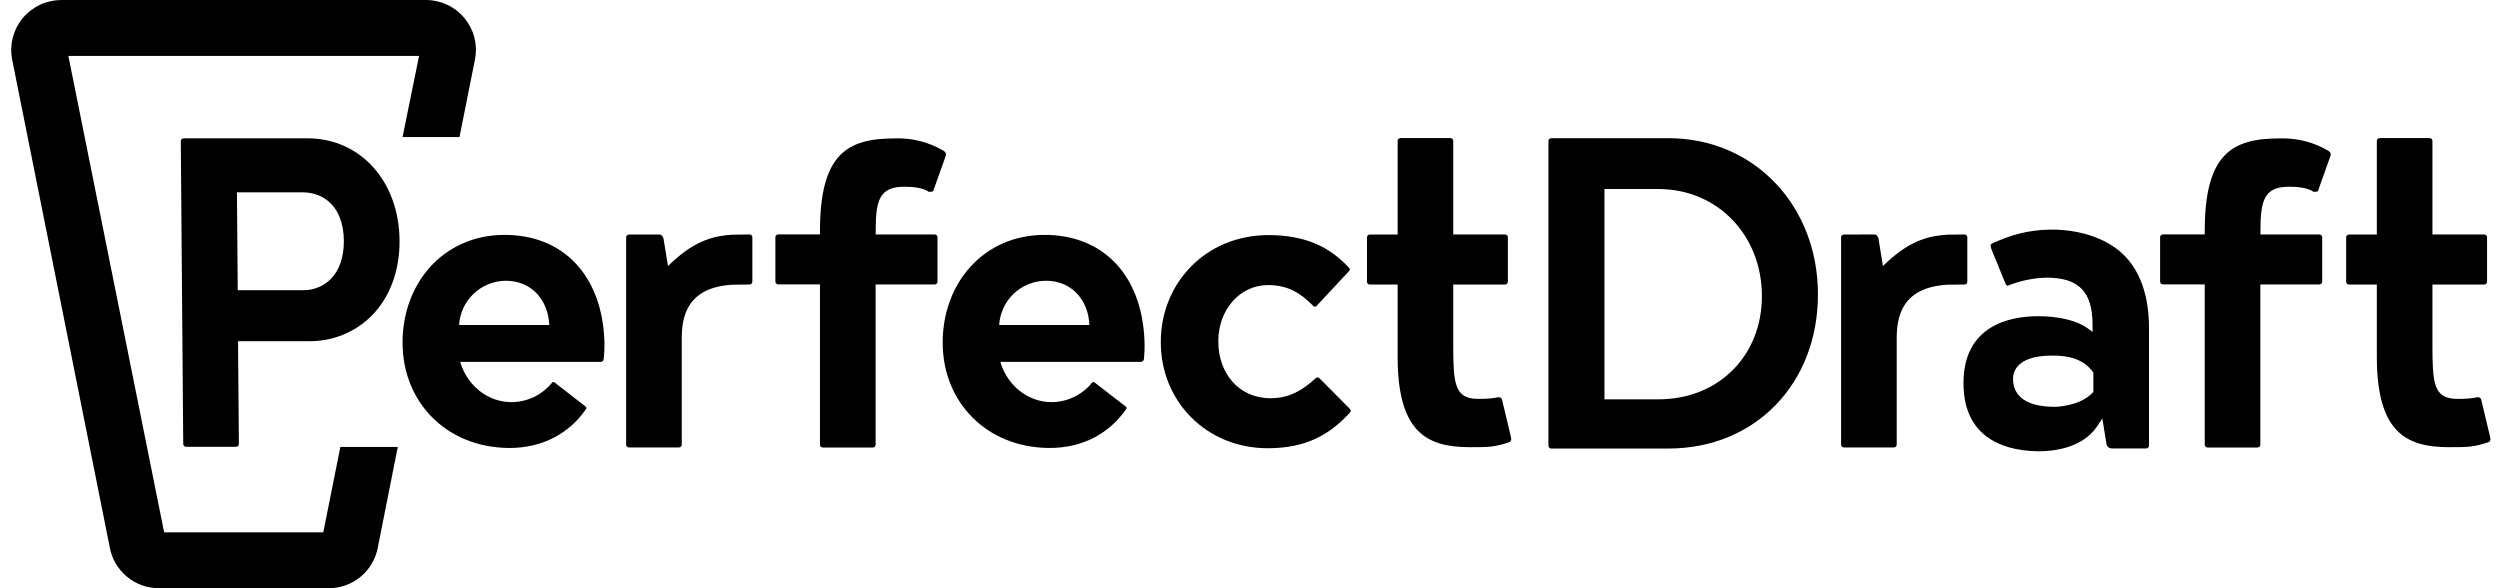
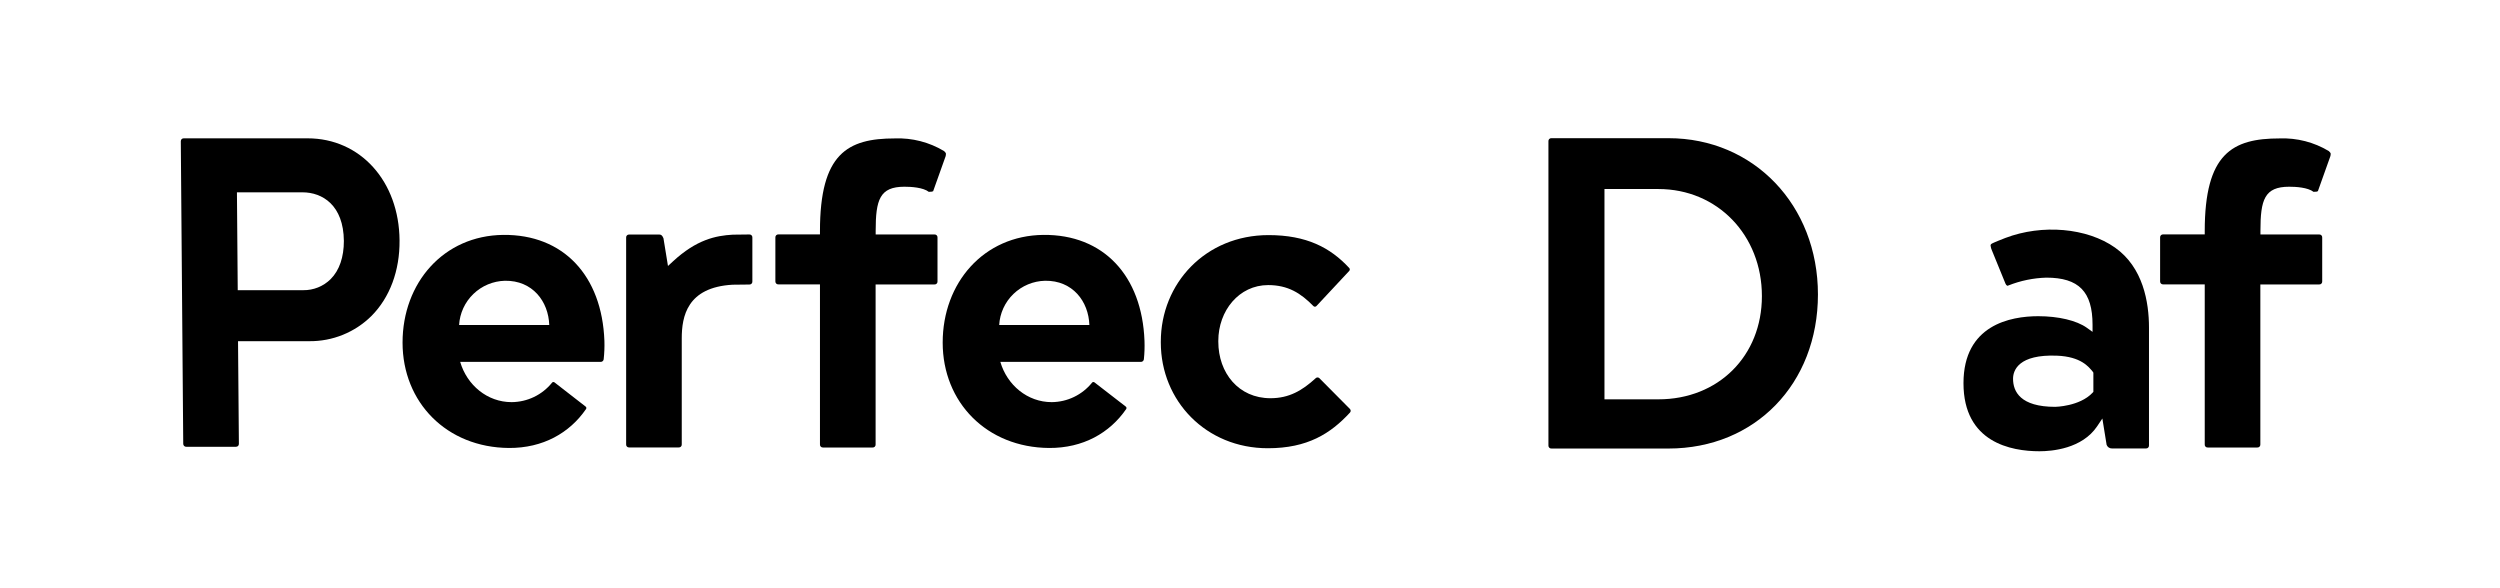
<svg xmlns="http://www.w3.org/2000/svg" width="272" height="64" viewBox="0 0 272 64" fill="none">
  <path d="M89.546 48.689H94.936C94.98 48.692 95.025 48.687 95.067 48.671C95.109 48.656 95.147 48.632 95.178 48.6C95.21 48.569 95.234 48.531 95.249 48.489C95.264 48.448 95.27 48.403 95.266 48.359V30.948H101.669C101.714 30.952 101.758 30.946 101.8 30.931C101.842 30.916 101.88 30.892 101.911 30.86C101.943 30.829 101.967 30.791 101.982 30.749C101.998 30.708 102.004 30.663 102 30.619V25.84C102.004 25.796 101.998 25.751 101.982 25.709C101.967 25.668 101.943 25.63 101.911 25.598C101.88 25.567 101.842 25.543 101.8 25.528C101.758 25.512 101.714 25.506 101.669 25.51H95.273V25.123C95.273 21.731 95.712 20.316 98.4 20.316C99.118 20.316 100.433 20.387 101.069 20.882C101.04 20.86 101.105 20.882 101.249 20.86C101.347 20.871 101.446 20.849 101.529 20.796L102.88 17.009C102.908 16.915 102.92 16.817 102.916 16.719C102.916 16.683 102.891 16.597 102.708 16.432C101.099 15.467 99.244 14.991 97.368 15.06C92.205 15.06 89.212 16.708 89.212 25.145V25.503H84.692C84.647 25.5 84.603 25.506 84.562 25.522C84.52 25.537 84.482 25.561 84.451 25.593C84.419 25.624 84.395 25.662 84.38 25.703C84.364 25.744 84.358 25.789 84.361 25.833V30.612C84.358 30.656 84.364 30.7 84.38 30.741C84.395 30.783 84.419 30.821 84.451 30.852C84.482 30.883 84.52 30.907 84.562 30.923C84.603 30.938 84.647 30.944 84.692 30.941H89.212V48.352C89.207 48.397 89.213 48.442 89.228 48.485C89.243 48.527 89.268 48.566 89.3 48.598C89.332 48.63 89.37 48.655 89.413 48.671C89.455 48.686 89.501 48.693 89.546 48.689Z" fill="black" />
  <path d="M240.205 48.688H245.595C245.639 48.692 245.684 48.685 245.725 48.67C245.767 48.654 245.805 48.63 245.836 48.599C245.867 48.568 245.892 48.53 245.907 48.489C245.922 48.447 245.929 48.403 245.926 48.359V30.948H252.325C252.369 30.952 252.414 30.946 252.456 30.931C252.498 30.916 252.536 30.892 252.567 30.86C252.599 30.829 252.623 30.791 252.638 30.749C252.653 30.707 252.659 30.663 252.656 30.619V25.84C252.659 25.796 252.653 25.751 252.638 25.709C252.623 25.668 252.599 25.63 252.567 25.598C252.536 25.567 252.498 25.543 252.456 25.527C252.414 25.512 252.369 25.506 252.325 25.51H245.936V25.123C245.936 21.731 246.371 20.316 249.062 20.316C249.781 20.316 251.093 20.387 251.729 20.882C251.7 20.86 251.764 20.882 251.912 20.86C252.009 20.872 252.107 20.849 252.188 20.796L253.539 17.009C253.57 16.916 253.583 16.817 253.579 16.719C253.579 16.683 253.55 16.597 253.367 16.432C251.76 15.468 249.906 14.991 248.031 15.06C242.864 15.06 239.875 16.708 239.875 25.145V25.503H235.355C235.31 25.499 235.265 25.505 235.223 25.52C235.181 25.536 235.143 25.56 235.111 25.591C235.08 25.622 235.055 25.66 235.039 25.702C235.024 25.744 235.017 25.788 235.02 25.833V30.612C235.017 30.656 235.024 30.701 235.039 30.742C235.055 30.784 235.08 30.822 235.111 30.853C235.143 30.884 235.181 30.909 235.223 30.924C235.265 30.939 235.31 30.945 235.355 30.941H239.875V48.352C239.87 48.397 239.875 48.442 239.89 48.484C239.904 48.527 239.928 48.566 239.96 48.598C239.992 48.63 240.03 48.655 240.073 48.671C240.115 48.686 240.16 48.692 240.205 48.688Z" fill="black" />
  <path d="M213.627 41.692C213.627 48.141 218.812 49.097 221.891 49.097C223.235 49.097 226.53 48.832 228.176 46.371L228.736 45.532L229.2 48.398C229.243 48.516 229.323 48.617 229.426 48.687C229.53 48.758 229.653 48.794 229.778 48.792H233.479C233.524 48.796 233.568 48.789 233.61 48.774C233.652 48.758 233.69 48.734 233.721 48.702C233.753 48.67 233.777 48.632 233.792 48.59C233.807 48.548 233.813 48.504 233.81 48.459V35.645C233.81 32.865 233.17 29.096 230.116 26.94C227.062 24.783 222.189 24.368 218.19 25.887L217.396 26.202C217.335 26.227 216.739 26.471 216.678 26.528C216.636 26.552 216.605 26.589 216.588 26.633C216.571 26.677 216.569 26.726 216.584 26.771C216.602 26.92 216.642 27.065 216.703 27.201L218.194 30.855C218.291 31.081 218.42 31.092 218.435 31.092L218.521 31.056C219.833 30.536 221.227 30.249 222.639 30.207C226.178 30.207 227.669 31.74 227.669 35.337V36.107L227.044 35.659C225.937 34.871 223.961 34.402 221.755 34.402C218.736 34.406 213.627 35.351 213.627 41.692ZM223.785 38.697C226.419 38.798 227.259 39.919 227.698 40.449L227.759 40.546V42.634L227.651 42.749C226.246 44.221 223.627 44.264 223.602 44.264C219.814 44.264 219.02 42.602 219.02 41.209C219.02 40.27 219.642 38.54 223.785 38.697Z" fill="black" />
  <path d="M181.533 48.8C190.955 48.8 197.792 41.749 197.792 32.037C197.792 22.325 190.804 15.035 181.533 15.035H168.803C168.758 15.031 168.713 15.036 168.67 15.051C168.627 15.067 168.589 15.091 168.557 15.123C168.525 15.155 168.5 15.193 168.485 15.236C168.47 15.278 168.464 15.323 168.469 15.368V48.466C168.465 48.511 168.471 48.556 168.486 48.598C168.502 48.64 168.526 48.679 168.558 48.71C168.59 48.742 168.628 48.767 168.671 48.782C168.713 48.797 168.758 48.803 168.803 48.8H181.533ZM174.566 20.566H180.434C186.855 20.566 191.695 25.582 191.695 32.22C191.695 38.726 186.959 43.447 180.434 43.447H174.566V20.566Z" fill="black" />
  <path d="M40.421 34.37C42.415 32.363 43.5 29.447 43.471 26.155C43.421 19.725 39.21 15.05 33.465 15.05H19.998C19.953 15.048 19.91 15.055 19.868 15.07C19.827 15.085 19.789 15.109 19.757 15.139C19.7 15.206 19.669 15.291 19.671 15.379L19.936 48.276C19.934 48.321 19.941 48.366 19.957 48.408C19.973 48.45 19.998 48.488 20.03 48.519C20.062 48.551 20.1 48.575 20.142 48.591C20.184 48.606 20.229 48.613 20.274 48.61H25.664C25.708 48.612 25.752 48.605 25.793 48.589C25.835 48.574 25.873 48.55 25.905 48.52C25.964 48.455 25.995 48.368 25.991 48.28L25.898 37.121H33.641C34.898 37.135 36.144 36.898 37.309 36.426C38.473 35.953 39.531 35.254 40.421 34.37ZM25.865 31.572L25.779 20.925H32.911C35.067 20.925 37.381 22.315 37.413 26.216C37.413 27.975 36.928 29.412 35.976 30.368C35.584 30.756 35.119 31.063 34.607 31.27C34.095 31.476 33.546 31.579 32.994 31.572H25.865Z" fill="black" />
-   <path d="M159.903 48.653C161.98 48.653 162.616 48.653 164.286 48.083C164.354 48.017 164.401 47.932 164.419 47.84C164.423 47.757 164.417 47.674 164.401 47.592L163.399 43.394C163.328 43.304 163.23 43.241 163.119 43.215C163.034 43.207 162.949 43.215 162.867 43.236L162.752 43.272C162.111 43.37 161.463 43.411 160.815 43.397C158.218 43.397 158.113 41.678 158.113 37.44V30.959H163.722C163.767 30.964 163.812 30.958 163.854 30.943C163.897 30.928 163.935 30.904 163.967 30.873C163.999 30.841 164.023 30.803 164.039 30.761C164.054 30.719 164.06 30.674 164.056 30.63V25.84C164.06 25.795 164.054 25.75 164.039 25.708C164.023 25.666 163.999 25.628 163.967 25.597C163.935 25.565 163.897 25.541 163.854 25.526C163.812 25.511 163.767 25.506 163.722 25.51H158.113V15.354C158.117 15.31 158.11 15.266 158.095 15.224C158.079 15.183 158.055 15.145 158.024 15.114C157.992 15.083 157.955 15.059 157.913 15.043C157.871 15.028 157.827 15.021 157.783 15.025H152.393C152.349 15.021 152.304 15.027 152.262 15.042C152.22 15.057 152.182 15.081 152.151 15.113C152.119 15.144 152.095 15.182 152.08 15.224C152.065 15.265 152.059 15.31 152.063 15.354V25.521H149.055C149.011 25.517 148.966 25.523 148.924 25.538C148.882 25.554 148.844 25.578 148.813 25.609C148.781 25.64 148.757 25.678 148.742 25.72C148.727 25.762 148.721 25.806 148.725 25.851V30.63C148.721 30.674 148.728 30.718 148.743 30.759C148.759 30.801 148.783 30.838 148.814 30.87C148.846 30.901 148.883 30.925 148.925 30.941C148.967 30.956 149.011 30.962 149.055 30.959H152.063V38.769C152.052 46.976 155.185 48.653 159.903 48.653Z" fill="black" />
-   <path d="M266.439 48.653C268.516 48.653 269.155 48.653 270.822 48.083C270.89 48.017 270.937 47.932 270.955 47.84C270.959 47.757 270.953 47.674 270.937 47.592L269.935 43.394C269.864 43.304 269.766 43.241 269.655 43.215C269.57 43.207 269.485 43.215 269.403 43.236L269.288 43.272C268.647 43.37 267.999 43.411 267.351 43.397C264.754 43.397 264.649 41.678 264.649 37.44V30.959H270.262C270.306 30.963 270.351 30.957 270.393 30.942C270.435 30.927 270.473 30.902 270.504 30.871C270.536 30.84 270.56 30.802 270.575 30.76C270.59 30.718 270.596 30.674 270.592 30.63V25.84C270.596 25.796 270.59 25.751 270.575 25.709C270.56 25.668 270.536 25.63 270.504 25.598C270.473 25.567 270.435 25.543 270.393 25.528C270.351 25.512 270.306 25.506 270.262 25.51H264.649V15.354C264.653 15.31 264.647 15.265 264.632 15.224C264.617 15.182 264.593 15.144 264.561 15.113C264.53 15.081 264.492 15.057 264.45 15.042C264.408 15.027 264.363 15.021 264.319 15.025H258.929C258.885 15.021 258.84 15.027 258.798 15.042C258.756 15.057 258.718 15.081 258.687 15.113C258.655 15.144 258.631 15.182 258.616 15.224C258.601 15.265 258.595 15.31 258.599 15.354V25.521H255.591C255.547 25.517 255.502 25.523 255.46 25.538C255.418 25.554 255.38 25.578 255.349 25.609C255.317 25.64 255.293 25.678 255.278 25.72C255.263 25.762 255.257 25.806 255.261 25.851V30.63C255.257 30.674 255.264 30.718 255.279 30.759C255.295 30.801 255.319 30.838 255.35 30.87C255.382 30.901 255.419 30.925 255.461 30.941C255.502 30.956 255.547 30.962 255.591 30.959H258.599V38.769C258.588 46.976 261.725 48.653 266.439 48.653Z" fill="black" />
  <path d="M68.454 25.518C68.41 25.514 68.365 25.52 68.323 25.535C68.282 25.55 68.244 25.574 68.212 25.606C68.181 25.637 68.156 25.675 68.141 25.717C68.126 25.758 68.12 25.803 68.124 25.847V48.352C68.12 48.396 68.126 48.441 68.141 48.482C68.156 48.524 68.181 48.562 68.212 48.593C68.244 48.625 68.282 48.649 68.323 48.664C68.365 48.679 68.41 48.685 68.454 48.681H73.844C73.888 48.685 73.933 48.679 73.975 48.664C74.017 48.649 74.055 48.625 74.086 48.593C74.118 48.562 74.142 48.524 74.157 48.482C74.172 48.441 74.178 48.396 74.175 48.352V36.813C74.175 34.441 74.746 31.257 79.704 30.977L81.526 30.956C81.57 30.959 81.615 30.954 81.657 30.938C81.699 30.923 81.737 30.899 81.768 30.868C81.8 30.836 81.824 30.798 81.839 30.757C81.855 30.715 81.861 30.67 81.857 30.626V25.84C81.861 25.796 81.855 25.751 81.839 25.709C81.824 25.668 81.8 25.63 81.768 25.599C81.737 25.567 81.699 25.543 81.657 25.528C81.615 25.512 81.57 25.507 81.526 25.51L79.73 25.532C77.876 25.636 75.777 26.066 73.208 28.448L72.676 28.939L72.184 25.919C72.037 25.561 71.893 25.518 71.724 25.518H68.454Z" fill="black" />
-   <path d="M200.642 25.518C200.597 25.514 200.553 25.52 200.511 25.535C200.469 25.55 200.431 25.574 200.399 25.606C200.368 25.637 200.344 25.675 200.328 25.717C200.313 25.758 200.307 25.803 200.311 25.847V48.352C200.307 48.396 200.313 48.441 200.328 48.482C200.344 48.524 200.368 48.562 200.399 48.593C200.431 48.625 200.469 48.649 200.511 48.664C200.553 48.679 200.597 48.685 200.642 48.681H206.031C206.076 48.685 206.12 48.679 206.162 48.664C206.204 48.649 206.242 48.625 206.273 48.593C206.305 48.562 206.329 48.524 206.344 48.482C206.36 48.441 206.366 48.396 206.362 48.352V36.813C206.362 34.441 206.933 31.257 211.892 30.977L213.713 30.956C213.758 30.959 213.802 30.954 213.844 30.938C213.886 30.923 213.924 30.899 213.956 30.868C213.987 30.836 214.011 30.798 214.027 30.757C214.042 30.715 214.048 30.67 214.044 30.626V25.84C214.048 25.796 214.042 25.751 214.027 25.709C214.011 25.668 213.987 25.63 213.956 25.599C213.924 25.567 213.886 25.543 213.844 25.528C213.802 25.512 213.758 25.507 213.713 25.51L211.917 25.532C210.063 25.636 207.964 26.066 205.392 28.448L204.863 28.939L204.371 25.912C204.224 25.553 204.08 25.51 203.911 25.51L200.642 25.518Z" fill="black" />
  <path d="M124.521 37.089C124.255 29.97 120.034 25.496 113.526 25.557C107.019 25.618 102.564 30.773 102.564 37.275C102.564 43.777 107.361 48.692 114.144 48.739C117.831 48.76 120.738 47.112 122.531 44.501C122.557 44.459 122.568 44.41 122.56 44.361C122.552 44.313 122.526 44.27 122.488 44.239L119.078 41.602C119.038 41.572 118.988 41.558 118.938 41.564C118.888 41.57 118.843 41.596 118.812 41.635C118.284 42.291 117.615 42.821 116.856 43.187C116.097 43.553 115.265 43.746 114.421 43.752C111.798 43.752 109.578 41.91 108.837 39.374H124.133C124.212 39.374 124.288 39.345 124.347 39.293C124.406 39.241 124.443 39.169 124.453 39.091C124.523 38.426 124.546 37.757 124.521 37.089ZM108.712 35.362C108.784 34.081 109.338 32.874 110.263 31.982C111.188 31.09 112.416 30.577 113.702 30.547C116.71 30.5 118.438 32.797 118.524 35.362H108.712Z" fill="black" />
  <path d="M65.76 37.089C65.497 29.97 61.275 25.496 54.768 25.557C48.261 25.618 43.798 30.773 43.798 37.275C43.798 43.777 48.592 48.692 55.376 48.739C59.062 48.76 61.972 47.112 63.762 44.501C63.79 44.46 63.801 44.411 63.794 44.362C63.786 44.313 63.761 44.27 63.722 44.239L60.327 41.602C60.287 41.572 60.237 41.558 60.187 41.564C60.137 41.57 60.092 41.596 60.061 41.635C59.531 42.292 58.861 42.824 58.099 43.19C57.336 43.556 56.502 43.748 55.656 43.752C53.029 43.752 50.809 41.91 50.068 39.374H65.357C65.436 39.375 65.513 39.346 65.573 39.294C65.632 39.242 65.671 39.17 65.68 39.091C65.754 38.426 65.781 37.757 65.76 37.089ZM49.95 35.362C50.024 34.082 50.578 32.877 51.502 31.985C52.426 31.093 53.652 30.58 54.937 30.547C57.944 30.5 59.673 32.797 59.759 35.362H49.95Z" fill="black" />
  <path d="M126.296 37.264V37.178C126.296 30.816 131.176 25.579 138.017 25.579C142.135 25.579 144.736 26.929 146.799 29.161C146.837 29.204 146.859 29.259 146.859 29.317C146.859 29.374 146.837 29.43 146.799 29.473L143.227 33.299C143.206 33.321 143.18 33.339 143.152 33.352C143.123 33.364 143.093 33.37 143.062 33.37C143.031 33.37 143 33.364 142.972 33.352C142.943 33.339 142.918 33.321 142.897 33.299C141.531 31.902 140.137 31.017 137.974 31.017C134.805 31.017 132.552 33.804 132.552 37.089V37.171C132.552 40.582 134.762 43.326 138.225 43.326C140.259 43.326 141.682 42.491 143.152 41.144C143.205 41.093 143.275 41.064 143.349 41.064C143.423 41.064 143.494 41.093 143.547 41.144L146.874 44.497C146.925 44.55 146.954 44.621 146.954 44.694C146.954 44.768 146.925 44.839 146.874 44.891C144.765 47.173 142.268 48.768 137.938 48.768C131.219 48.768 126.296 43.623 126.296 37.264Z" fill="black" />
-   <path d="M50.506 1.935C49.995 1.328 49.356 0.84 48.635 0.506C47.915 0.172 47.129 -0.001 46.334 2.41986e-06H6.684C5.891 -0 5.106 0.172 4.386 0.504C3.666 0.837 3.027 1.322 2.514 1.926C2.001 2.53 1.626 3.238 1.415 4.001C1.205 4.764 1.164 5.564 1.295 6.344L11.927 59.479C12.142 60.747 12.801 61.898 13.789 62.727C14.776 63.555 16.026 64.006 17.317 64H35.735C37.025 64.006 38.275 63.555 39.263 62.727C40.25 61.898 40.91 60.747 41.124 59.479L43.28 48.624H37.032L35.174 57.917H17.859L7.439 6.087H45.594L43.798 14.914H49.992L51.703 6.344C51.837 5.567 51.799 4.769 51.593 4.008C51.386 3.246 51.015 2.539 50.506 1.935Z" fill="black" />
</svg>